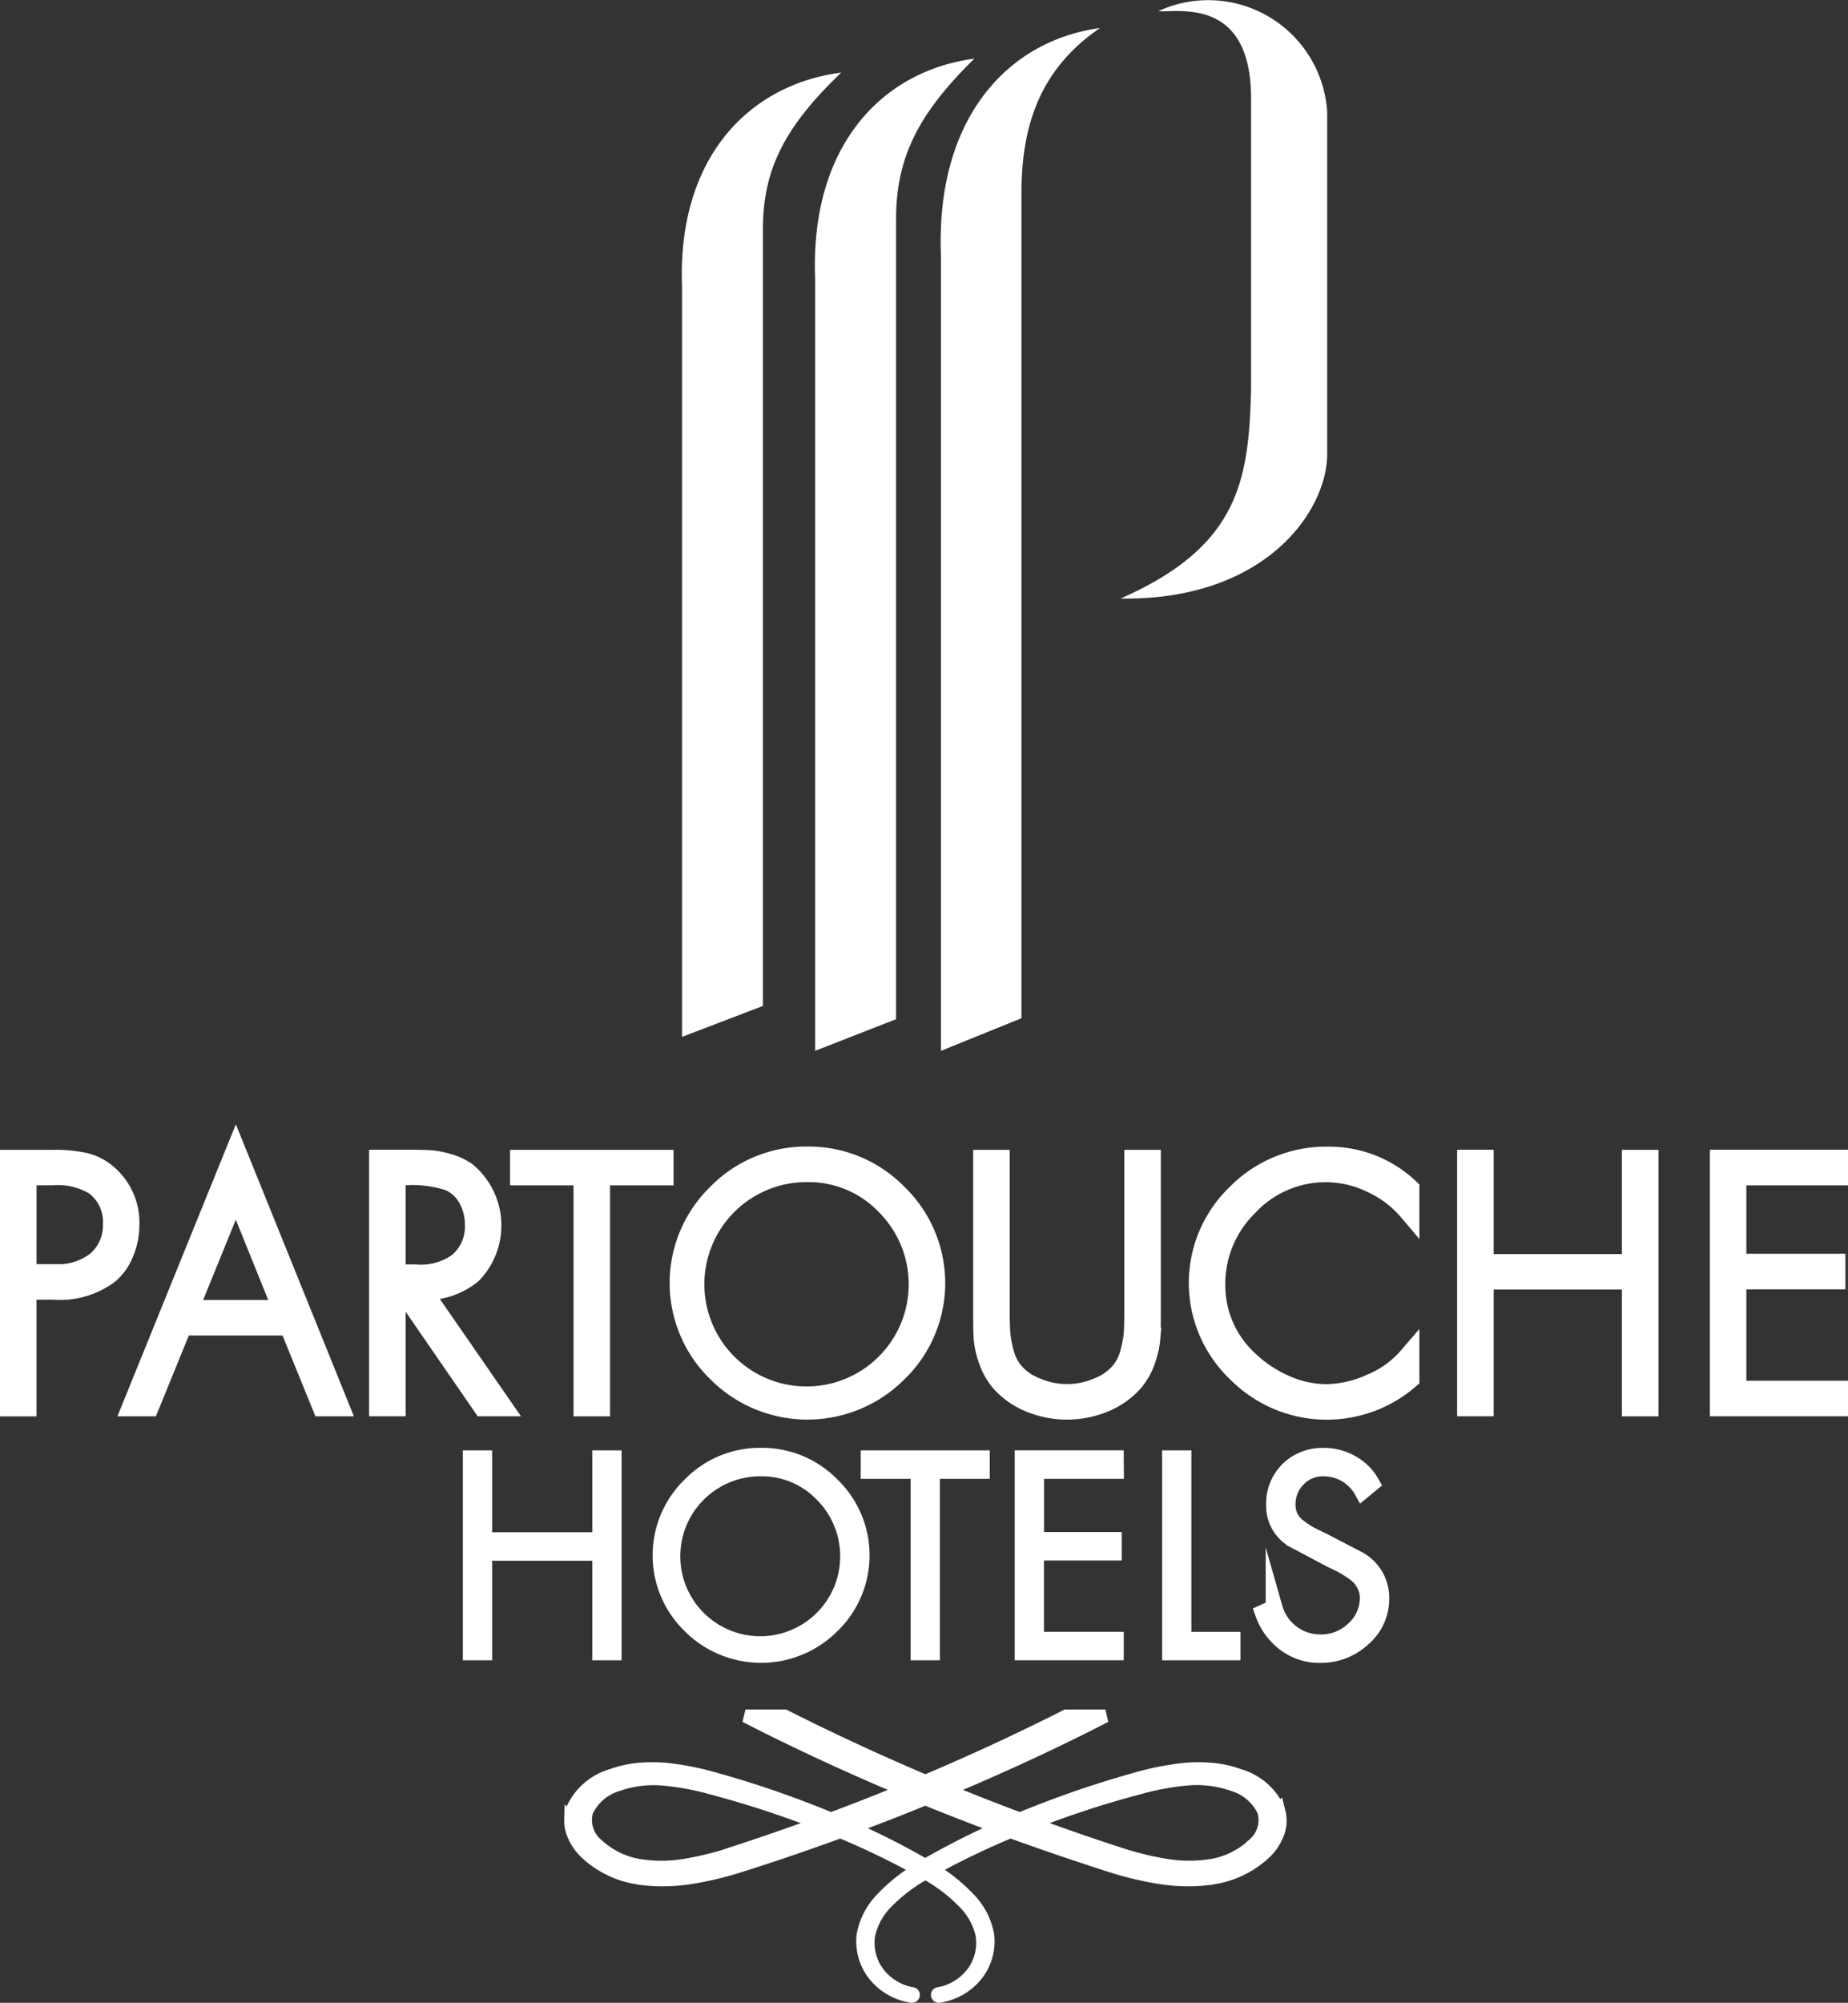
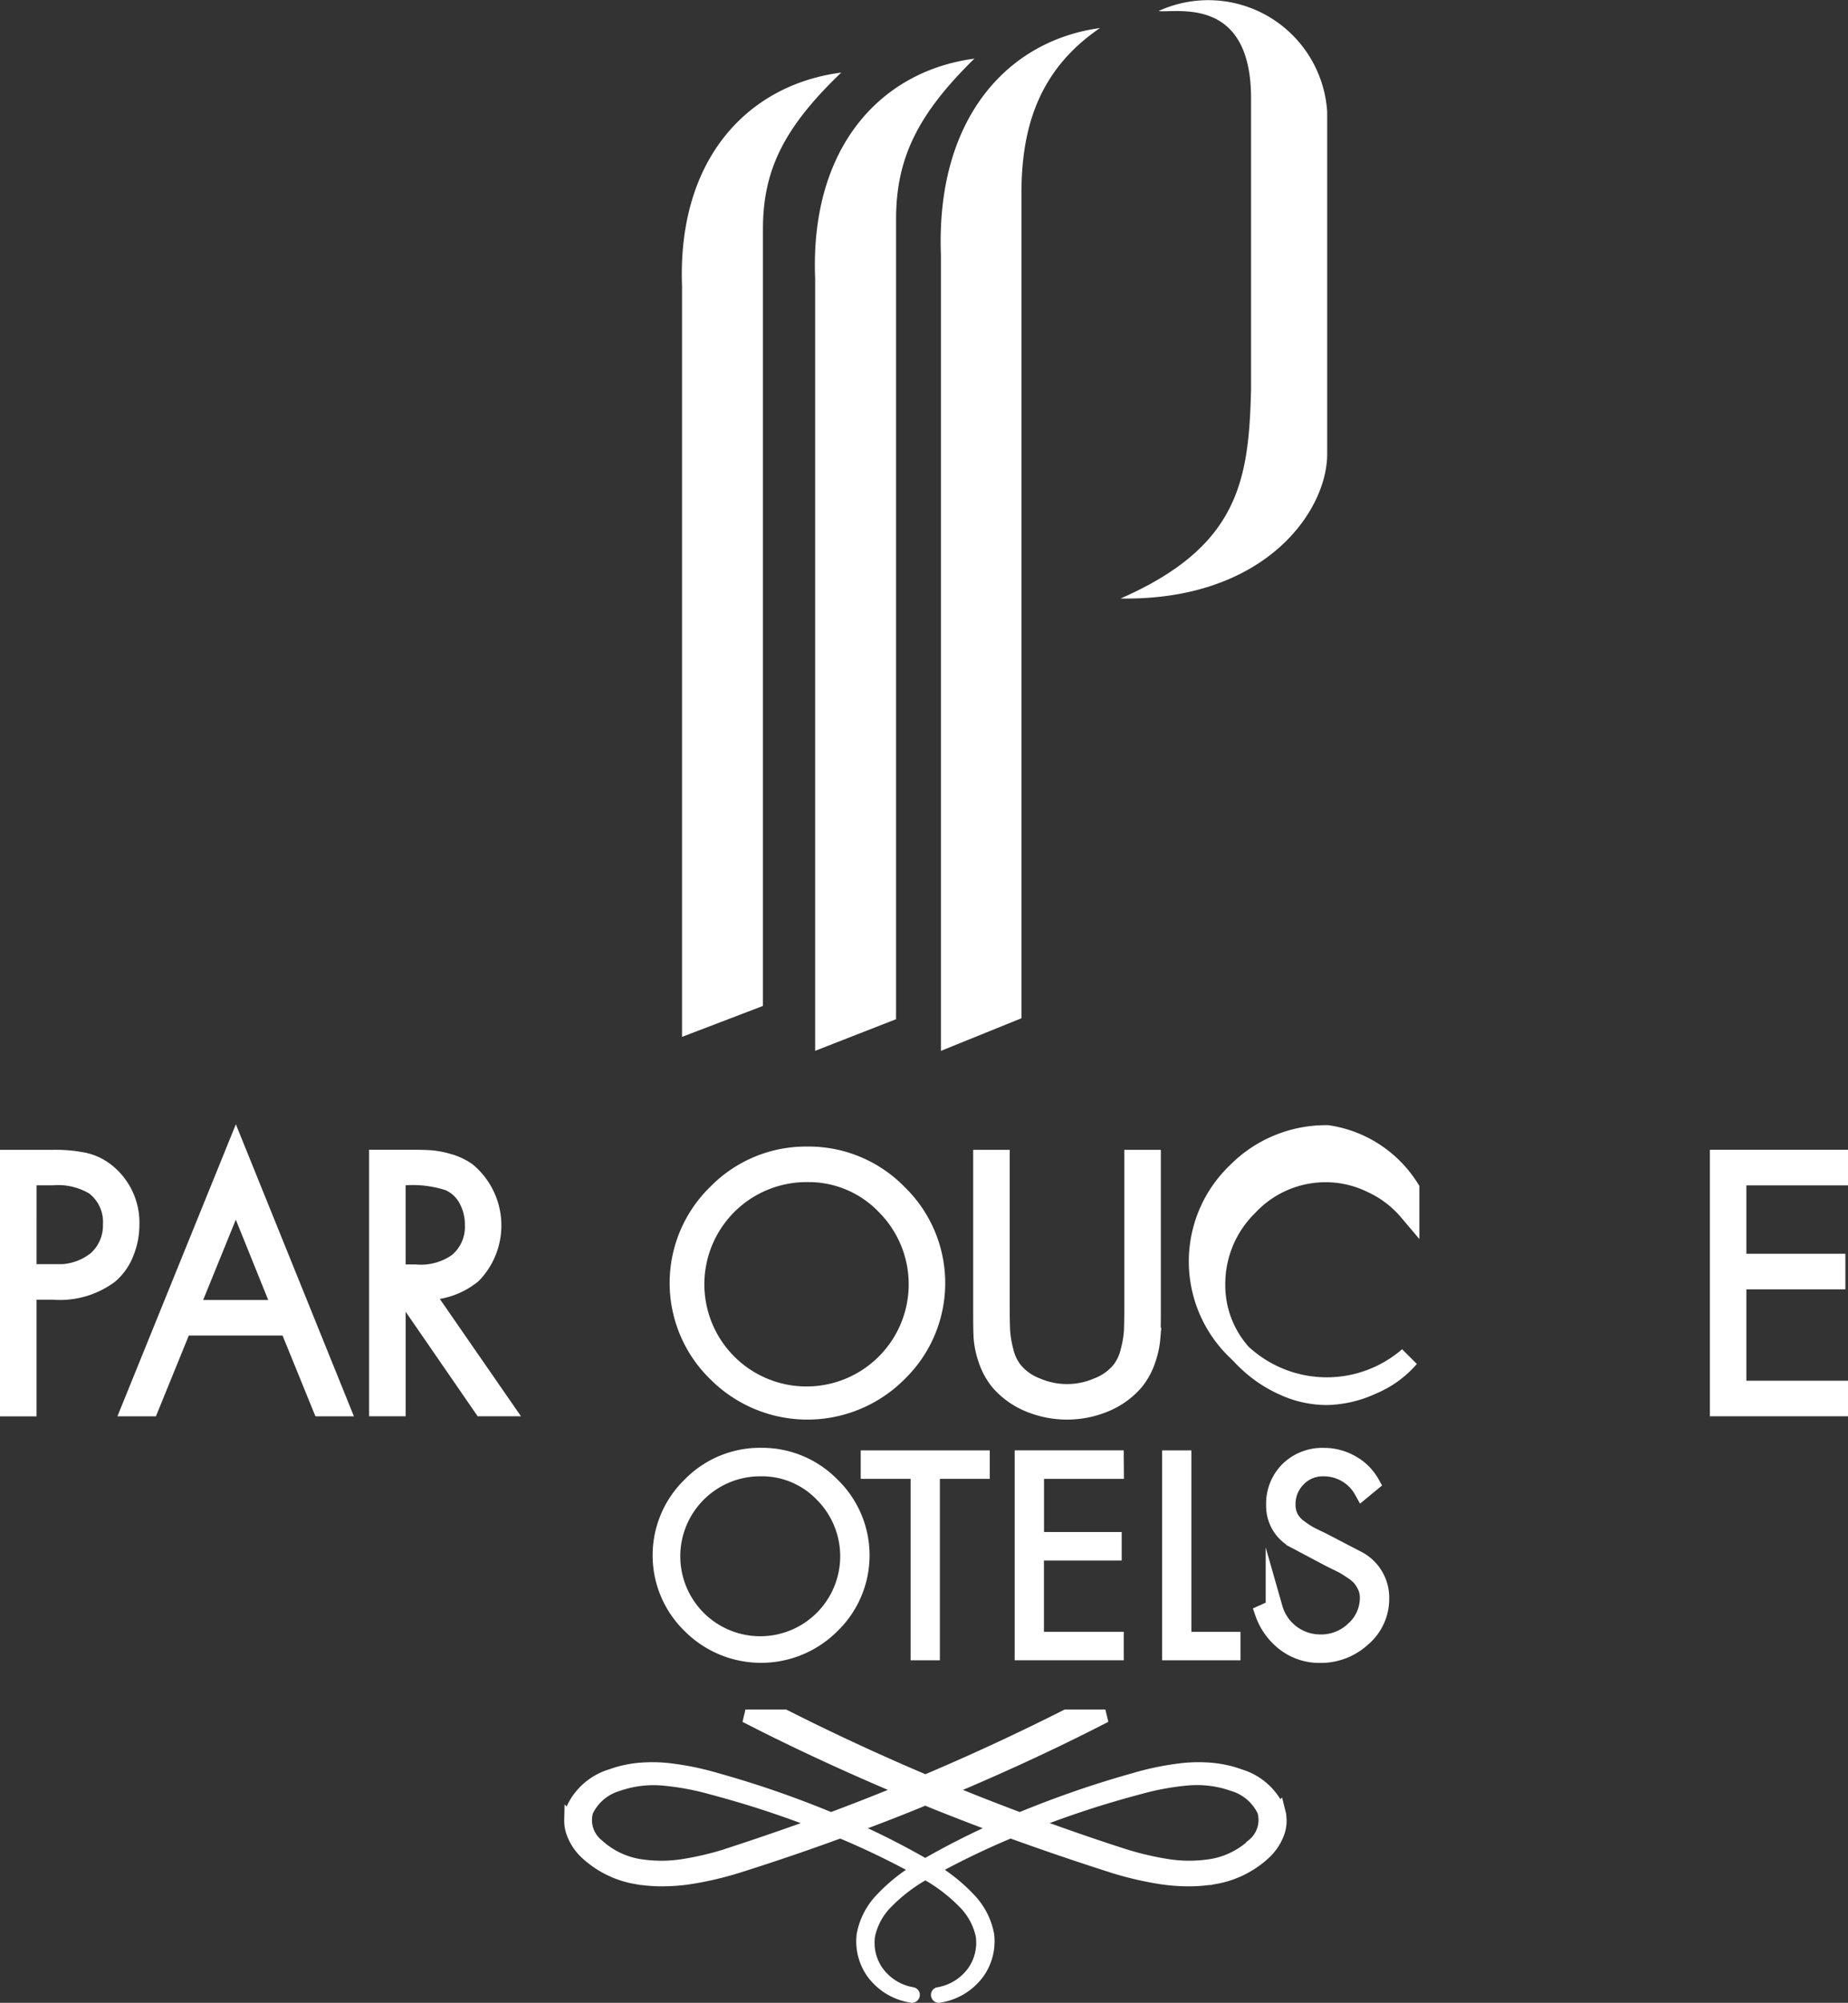
<svg xmlns="http://www.w3.org/2000/svg" width="70.796" height="76.707" viewBox="0 0 70.796 76.707">
  <rect x="0" y="0" width="70.796" height="76.707" fill="#333333" stroke="none" />
  <g id="Group_3513" data-name="Group 3513" transform="translate(0.4)">
    <g id="Group_753" data-name="Group 753" transform="translate(25.719)">
      <g id="Group_752" data-name="Group 752" transform="translate(0)">
        <path id="Path_867" data-name="Path 867" d="M205.093,74.729v28.76l3.1-1.185V72.549c0-2.269.816-3.9,3-5.992C207.642,67.016,204.914,69.834,205.093,74.729Zm5.1-.306v29.6l3.1-1.211V72.18c0-2.333.816-4.016,3-6.157C212.729,66.494,210,69.388,210.192,74.423ZM223.348,64.2c.637.089,3.544-.625,3.544,3.34v11.18c-.089,3.442-.459,5.992-5,7.98,5.545.089,7.917-3.353,7.917-5.532V68.062A4.565,4.565,0,0,0,223.348,64.2Zm-8.337,9.319v30.506l3.085-1.249V71.2c0-2.41.587-4.7,3.009-6.349C217.56,65.334,214.82,68.317,215.011,73.518Z" transform="translate(-205.084 -63.777)" fill="#FFFFFF" />
      </g>
    </g>
    <path id="Path_868" data-name="Path 868" d="M123.168,211.29v4.467h-.6v-9.408h1.659a5.421,5.421,0,0,1,1.154.106,2.029,2.029,0,0,1,.88.443,2.414,2.414,0,0,1,.848,1.934,2.754,2.754,0,0,1-.206,1.035,2.039,2.039,0,0,1-.58.823,3.123,3.123,0,0,1-2.1.6Zm0-.562h1.086a2.4,2.4,0,0,0,1.647-.512,1.833,1.833,0,0,0,.612-1.41,1.773,1.773,0,0,0-.711-1.522,2.759,2.759,0,0,0-1.647-.374h-.986Z" transform="translate(-122.569 -161.911)" fill="#FFF" stroke="#FFFFFF" stroke-miterlimit="10" stroke-width="0.8" />
    <path id="Path_869" data-name="Path 869" d="M143.623,211.974h-4.13l-1.26,3.094h-.612l3.943-9.72,3.93,9.72h-.612Zm-.225-.561-1.834-4.542-1.847,4.542Z" transform="translate(-132.929 -161.223)" fill="#FFFFFF" stroke="#FFFFFF" stroke-miterlimit="10" stroke-width="0.8" />
    <path id="Path_870" data-name="Path 870" d="M169.5,211.3l3.082,4.454h-.686l-3.069-4.454h-.3v4.454h-.6v-9.408H169.1c.325,0,.582.006.774.019a3.312,3.312,0,0,1,.68.131,2.261,2.261,0,0,1,.692.324,2.639,2.639,0,0,1,.206,3.862A2.786,2.786,0,0,1,169.5,211.3Zm-.973-.561h.761a2.485,2.485,0,0,0,1.647-.437,1.806,1.806,0,0,0,.661-1.485,2.09,2.09,0,0,0-.256-1.017,1.518,1.518,0,0,0-.742-.68,4.488,4.488,0,0,0-1.685-.212h-.387Z" transform="translate(-153.787 -161.911)" fill="#FFFFFF" stroke="#FFFFFF" stroke-miterlimit="10" stroke-width="0.8" />
-     <path id="Path_871" data-name="Path 871" d="M188.29,206.911v8.846h-.6v-8.846h-2.433v-.562h5.465v.562Z" transform="translate(-165.719 -161.911)" fill="#FFFFFF" stroke="#FFFFFF" stroke-miterlimit="10" stroke-width="0.8" />
    <path id="Path_872" data-name="Path 872" d="M209.751,205.949a4.73,4.73,0,0,1,3.431,1.422,4.731,4.731,0,0,1,0,6.813,4.85,4.85,0,0,1-6.862,0,4.74,4.74,0,0,1-.006-6.813A4.724,4.724,0,0,1,209.751,205.949Zm0,.561a4.314,4.314,0,1,0,3.013,1.26A4.119,4.119,0,0,0,209.751,206.51Z" transform="translate(-179.219 -161.636)" fill="#FFFFFF" stroke="#FFFFFF" stroke-miterlimit="10" stroke-width="0.8" />
    <path id="Path_873" data-name="Path 873" d="M247.97,212.039v-5.69h.6v5.864q0,.624-.019.948a3.218,3.218,0,0,1-.169.786,2.606,2.606,0,0,1-.449.836,2.984,2.984,0,0,1-1.141.818,3.716,3.716,0,0,1-2.833,0,2.982,2.982,0,0,1-1.142-.818,2.618,2.618,0,0,1-.449-.836,3.216,3.216,0,0,1-.169-.786q-.019-.324-.018-.948v-5.864h.6v5.69q0,.574.019.886a4.2,4.2,0,0,0,.131.755,1.942,1.942,0,0,0,.337.73,2.142,2.142,0,0,0,.923.667,3.008,3.008,0,0,0,2.371,0,2.145,2.145,0,0,0,.924-.667,1.953,1.953,0,0,0,.337-.73,4.174,4.174,0,0,0,.131-.755Q247.97,212.613,247.97,212.039Z" transform="translate(-204.899 -161.911)" fill="#FFFFFF" stroke="#FFFFFF" stroke-miterlimit="10" stroke-width="0.8" />
-     <path id="Path_874" data-name="Path 874" d="M276.716,207.172V208a4.082,4.082,0,0,0-1.416-1.073,4.027,4.027,0,0,0-1.741-.412,4.075,4.075,0,0,0-3.013,1.291,4.2,4.2,0,0,0-1.266,3.038,3.938,3.938,0,0,0,1.26,2.907,4.889,4.889,0,0,0,1.409.942,3.923,3.923,0,0,0,1.61.356,4.269,4.269,0,0,0,1.735-.406,3.79,3.79,0,0,0,1.422-1.029v.823a4.81,4.81,0,0,1-6.569-.256,4.7,4.7,0,0,1-.012-6.806,4.778,4.778,0,0,1,3.462-1.422A4.445,4.445,0,0,1,276.716,207.172Z" transform="translate(-223.14 -161.636)" fill="#FFFFFF" stroke="#FFFFFF" stroke-miterlimit="10" stroke-width="0.8" />
-     <path id="Path_875" data-name="Path 875" d="M302.265,210.342h5.714v-3.993h.6v9.408h-.6V210.9h-5.714v4.854h-.6v-9.408h.6Z" transform="translate(-245.844 -161.911)" fill="#FFFFFF" stroke="#FFFFFF" stroke-miterlimit="10" stroke-width="0.8" />
+     <path id="Path_874" data-name="Path 874" d="M276.716,207.172V208a4.082,4.082,0,0,0-1.416-1.073,4.027,4.027,0,0,0-1.741-.412,4.075,4.075,0,0,0-3.013,1.291,4.2,4.2,0,0,0-1.266,3.038,3.938,3.938,0,0,0,1.26,2.907,4.889,4.889,0,0,0,1.409.942,3.923,3.923,0,0,0,1.61.356,4.269,4.269,0,0,0,1.735-.406,3.79,3.79,0,0,0,1.422-1.029a4.81,4.81,0,0,1-6.569-.256,4.7,4.7,0,0,1-.012-6.806,4.778,4.778,0,0,1,3.462-1.422A4.445,4.445,0,0,1,276.716,207.172Z" transform="translate(-223.14 -161.636)" fill="#FFFFFF" stroke="#FFFFFF" stroke-miterlimit="10" stroke-width="0.8" />
    <path id="Path_876" data-name="Path 876" d="M337.221,206.911h-3.893v3.419h3.793v.562h-3.793v4.3h3.893v.562H332.73v-9.408h4.491Z" transform="translate(-267.225 -161.911)" fill="#FFFFFF" stroke="#FFFFFF" stroke-miterlimit="10" stroke-width="0.8" />
-     <path id="Path_877" data-name="Path 877" d="M179.689,246.175h4.489v-3.136h.471v7.39h-.471v-3.813h-4.489v3.813h-.471v-7.39h.471Z" transform="translate(-161.561 -187.165)" fill="#FFFFFF" stroke="#FFFFFF" stroke-miterlimit="10" stroke-width="0.65" />
    <path id="Path_878" data-name="Path 878" d="M206.35,242.725a3.716,3.716,0,0,1,2.7,1.117,3.717,3.717,0,0,1,0,5.351,3.809,3.809,0,0,1-5.39,0,3.722,3.722,0,0,1,0-5.351A3.709,3.709,0,0,1,206.35,242.725Zm0,.441a3.388,3.388,0,1,0,2.367.99A3.237,3.237,0,0,0,206.35,243.166Z" transform="translate(-177.599 -186.949)" fill="#FFFFFF" stroke="#FFFFFF" stroke-miterlimit="10" stroke-width="0.65" />
    <path id="Path_879" data-name="Path 879" d="M230.5,243.48v6.949h-.471V243.48h-1.911v-.441h4.293v.441Z" transform="translate(-195.219 -187.165)" fill="#FFFFFF" stroke="#FFFFFF" stroke-miterlimit="10" stroke-width="0.65" />
    <path id="Path_880" data-name="Path 880" d="M250.582,243.48h-3.058v2.685H250.5v.441h-2.979v3.381h3.058v.441h-3.529v-7.39h3.529Z" transform="translate(-208.253 -187.165)" fill="#FFFFFF" stroke="#FFFFFF" stroke-miterlimit="10" stroke-width="0.65" />
    <path id="Path_881" data-name="Path 881" d="M265.638,243.039v6.949h1.882v.441h-2.352v-7.39Z" transform="translate(-220.722 -187.165)" fill="#FFFFFF" stroke="#FFFFFF" stroke-miterlimit="10" stroke-width="0.65" />
    <path id="Path_882" data-name="Path 882" d="M280.7,243.764l-.333.275a1.693,1.693,0,0,0-1.5-.872,1.329,1.329,0,0,0-.99.411,1.378,1.378,0,0,0-.4,1,1.079,1.079,0,0,0,.108.49,1.136,1.136,0,0,0,.353.4,3.407,3.407,0,0,0,.392.26c.1.052.258.131.48.235l1.412.735a1.651,1.651,0,0,1,.843,1.47,1.967,1.967,0,0,1-.7,1.524,2.351,2.351,0,0,1-1.617.622,2.169,2.169,0,0,1-1.333-.431,2.451,2.451,0,0,1-.843-1.157l.411-.186a1.836,1.836,0,0,0,1.784,1.333,1.809,1.809,0,0,0,1.279-.51,1.63,1.63,0,0,0,.544-1.235,1.009,1.009,0,0,0-.093-.426,1.491,1.491,0,0,0-.2-.324,1.646,1.646,0,0,0-.338-.279q-.235-.157-.338-.211t-.387-.191l-.137-.069-1.333-.706A1.475,1.475,0,0,1,277,244.6a1.815,1.815,0,0,1,.529-1.348,1.854,1.854,0,0,1,1.362-.524,2.083,2.083,0,0,1,1.049.279A1.941,1.941,0,0,1,280.7,243.764Z" transform="translate(-228.57 -186.949)" fill="#FFFFFF" stroke="#FFFFFF" stroke-miterlimit="10" stroke-width="0.65" />
    <path id="Path_883" data-name="Path 883" d="M218.579,275.5l-.006-.063-.011-.045-.022-.089-.011-.044a.362.362,0,0,0-.015-.05l-.011-.027a2.382,2.382,0,0,0-1.484-1.257,3.951,3.951,0,0,0-.508-.148,4.4,4.4,0,0,0-.523-.083,5.81,5.81,0,0,0-1.052,0,10.755,10.755,0,0,0-1.917.382q-.9.252-1.776.542-1.339.448-2.623.979-1.43-.535-2.832-1.112c1.876-.786,3.715-1.624,5.5-2.524l.607-.309h-1.5q-2.631,1.33-5.394,2.5v0l0,0,0,0v0q-2.76-1.169-5.394-2.5h-1.5l.607.309c1.788.9,3.628,1.737,5.5,2.524q-1.4.578-2.832,1.112-1.282-.532-2.622-.979-.877-.291-1.776-.542a10.766,10.766,0,0,0-1.917-.382,5.81,5.81,0,0,0-1.052,0,4.4,4.4,0,0,0-.523.083,3.967,3.967,0,0,0-.508.148,2.382,2.382,0,0,0-1.484,1.257l-.011.027a.363.363,0,0,0-.015.05l-.011.044-.022.089-.011.045-.007.063-.009.128a1.371,1.371,0,0,0,.068.458,1.993,1.993,0,0,0,.5.785,3.731,3.731,0,0,0,1.806.945l.276.051c.019,0,.006,0,.051.007l.029,0,.058.007.117.014c.174.017.379.029.549.029a7.257,7.257,0,0,0,1.047-.071,12.757,12.757,0,0,0,1.917-.444q1.982-.625,3.911-1.333a30.431,30.431,0,0,1,3.006,1.449c-.025.015-.051.028-.075.044a6.533,6.533,0,0,0-1.332,1.077,2.669,2.669,0,0,0-.725,1.384,2.067,2.067,0,0,0,.367,1.452,2.261,2.261,0,0,0,1.489.9.049.049,0,0,0,.063-.037.045.045,0,0,0-.035-.058,2.081,2.081,0,0,1-1.367-.867,1.937,1.937,0,0,1-.309-1.374,2.55,2.55,0,0,1,.72-1.291,6.38,6.38,0,0,1,1.312-1.015c.047-.027.1-.053.143-.079v0l0,0,0,0v0l.143.079a6.387,6.387,0,0,1,1.311,1.015,2.55,2.55,0,0,1,.721,1.291,1.938,1.938,0,0,1-.309,1.374,2.082,2.082,0,0,1-1.367.867.045.045,0,0,0-.034.058.049.049,0,0,0,.063.037,2.262,2.262,0,0,0,1.489-.9,2.068,2.068,0,0,0,.368-1.452,2.671,2.671,0,0,0-.725-1.384,6.542,6.542,0,0,0-1.332-1.077c-.024-.016-.05-.029-.075-.044a30.4,30.4,0,0,1,3.006-1.449q1.931.7,3.911,1.333a12.748,12.748,0,0,0,1.917.444,7.253,7.253,0,0,0,1.046.071c.17,0,.375-.012.549-.029l.117-.014.058-.007.029,0c.045,0,.032,0,.051-.007l.276-.051a3.731,3.731,0,0,0,1.807-.945,1.993,1.993,0,0,0,.5-.785,1.362,1.362,0,0,0,.068-.458Zm-21.014,1.431a11.763,11.763,0,0,1-1.782.438,5.4,5.4,0,0,1-1.839-.008,3.133,3.133,0,0,1-1.508-.765,1.233,1.233,0,0,1-.41-1.3,1.9,1.9,0,0,1,1.179-1.01,4.166,4.166,0,0,1,1.8-.215,10.25,10.25,0,0,1,1.815.341q.891.237,1.763.512,1.2.383,2.36.837Q199.273,276.37,197.565,276.927Zm7.432.444a30.156,30.156,0,0,0-2.853-1.448c.867-.321,1.73-.651,2.581-1l.271-.113c.091.037.18.076.271.113.852.345,1.714.674,2.581,1A30.13,30.13,0,0,0,205,277.371Zm12.56-.78a3.134,3.134,0,0,1-1.508.765,5.4,5.4,0,0,1-1.839.008,11.767,11.767,0,0,1-1.782-.438q-1.708-.555-3.38-1.173,1.159-.453,2.36-.837.871-.276,1.762-.512a10.255,10.255,0,0,1,1.815-.341,4.165,4.165,0,0,1,1.8.215,1.9,1.9,0,0,1,1.179,1.01A1.233,1.233,0,0,1,217.556,276.59Z" transform="translate(-169.949 -205.928)" fill="#FFFFFF" stroke="#FFFFFF" stroke-width="0.5" />
  </g>
</svg>